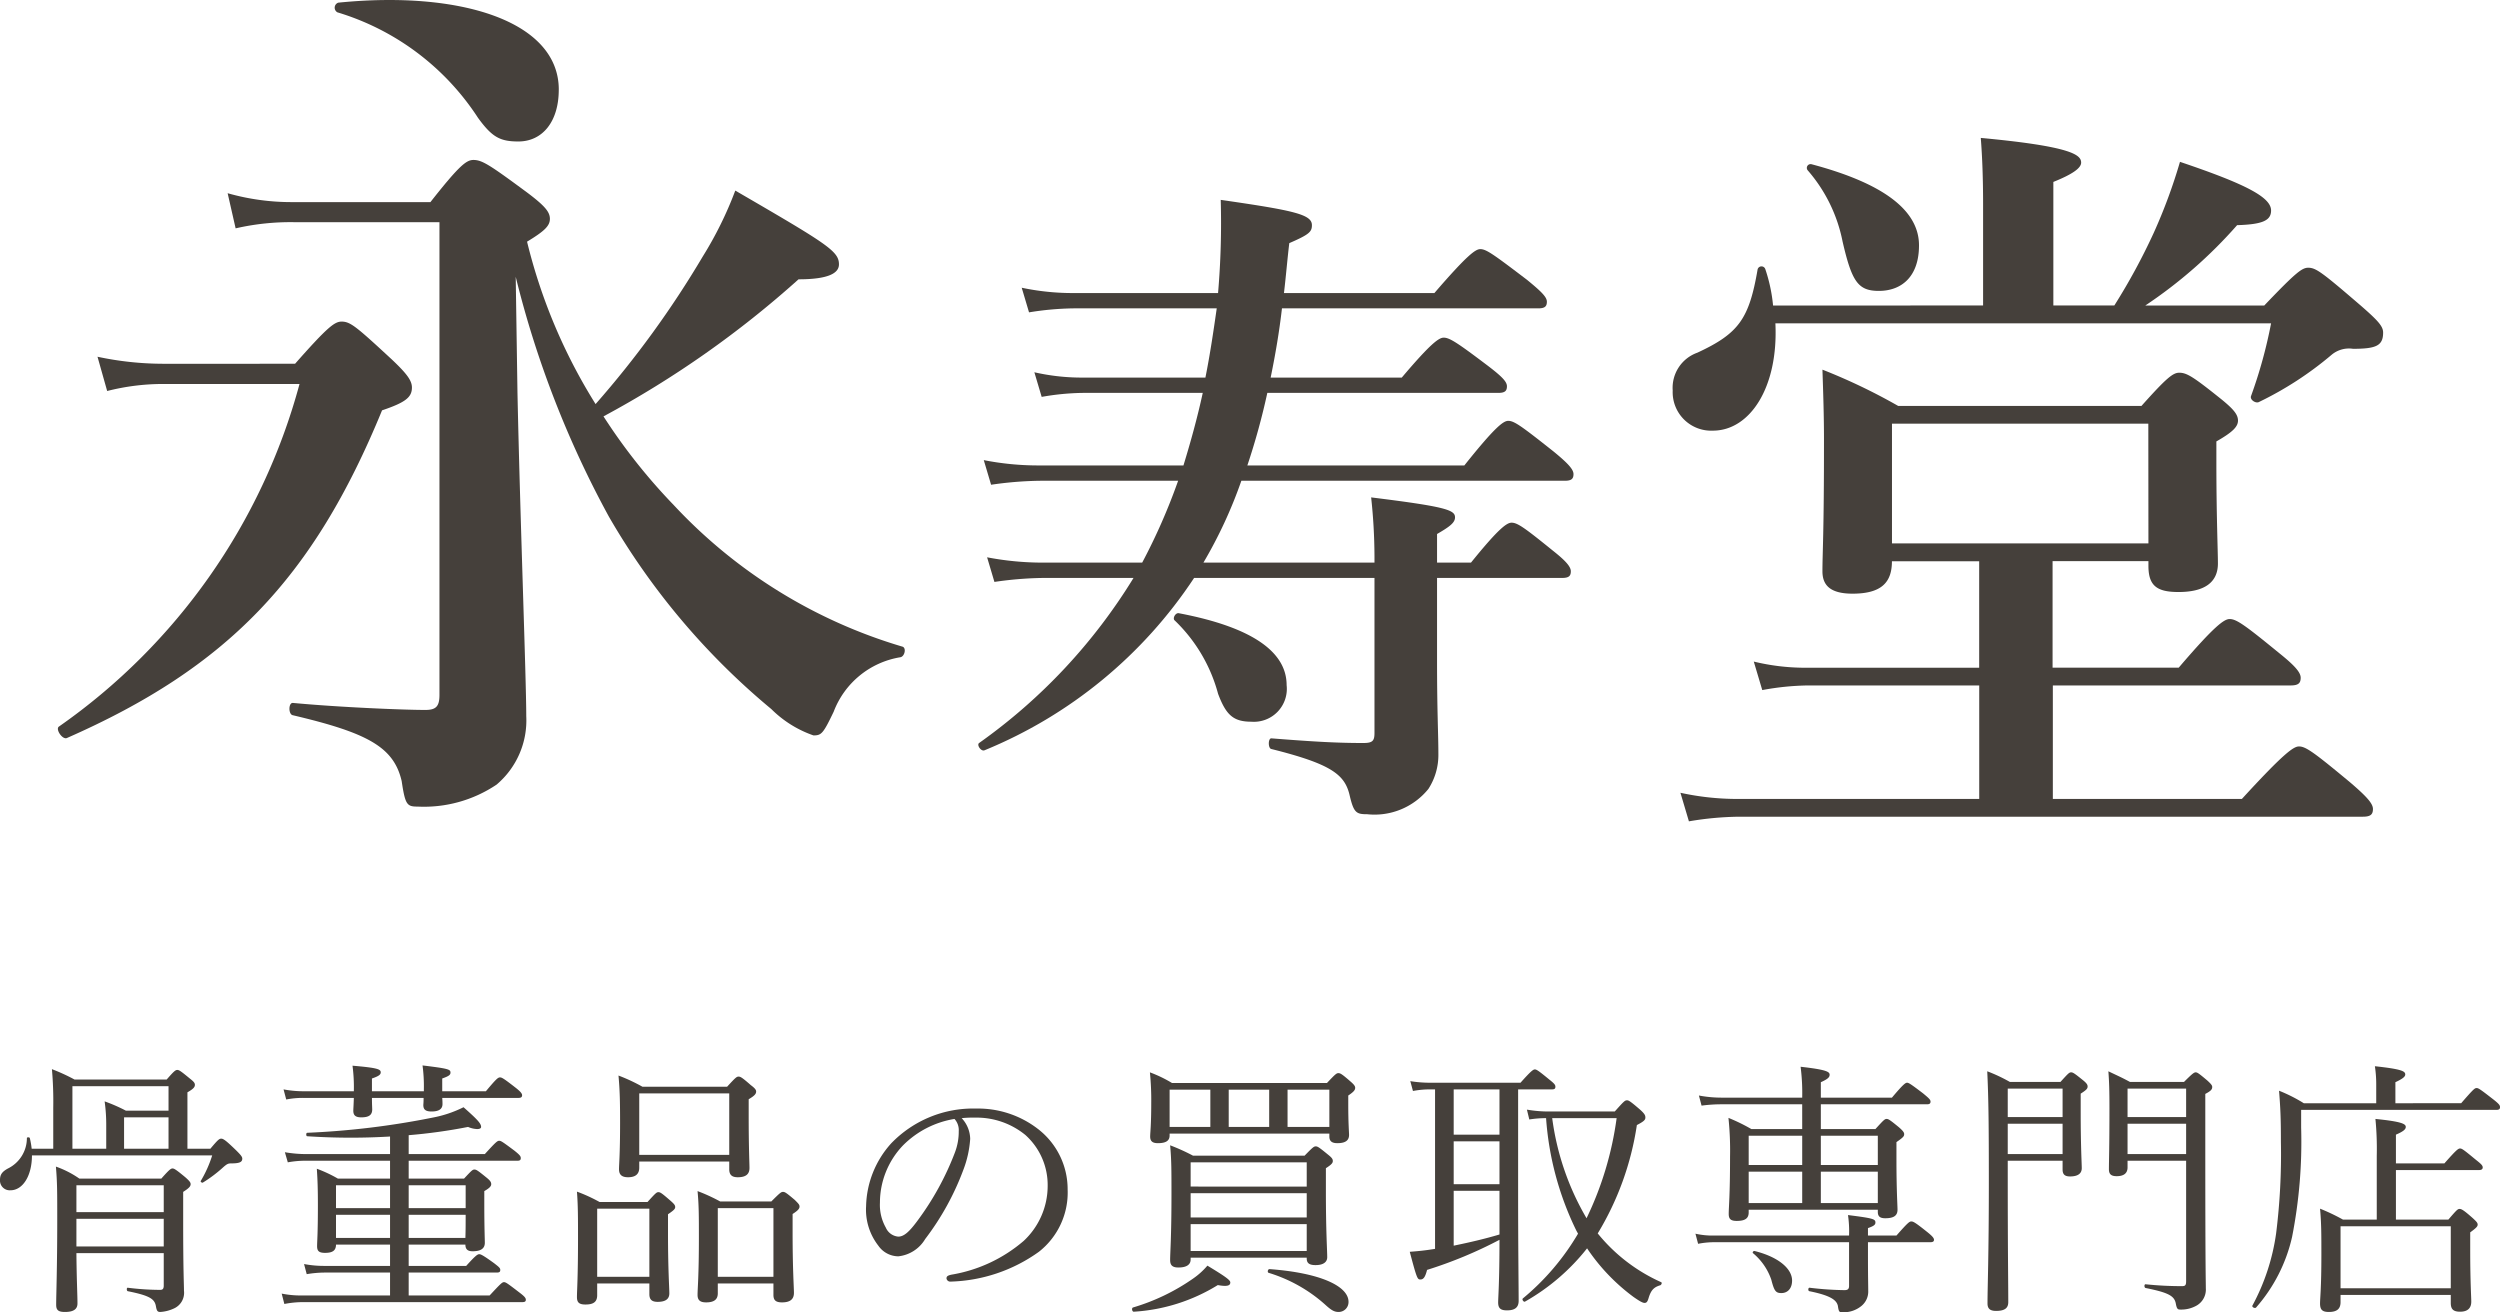
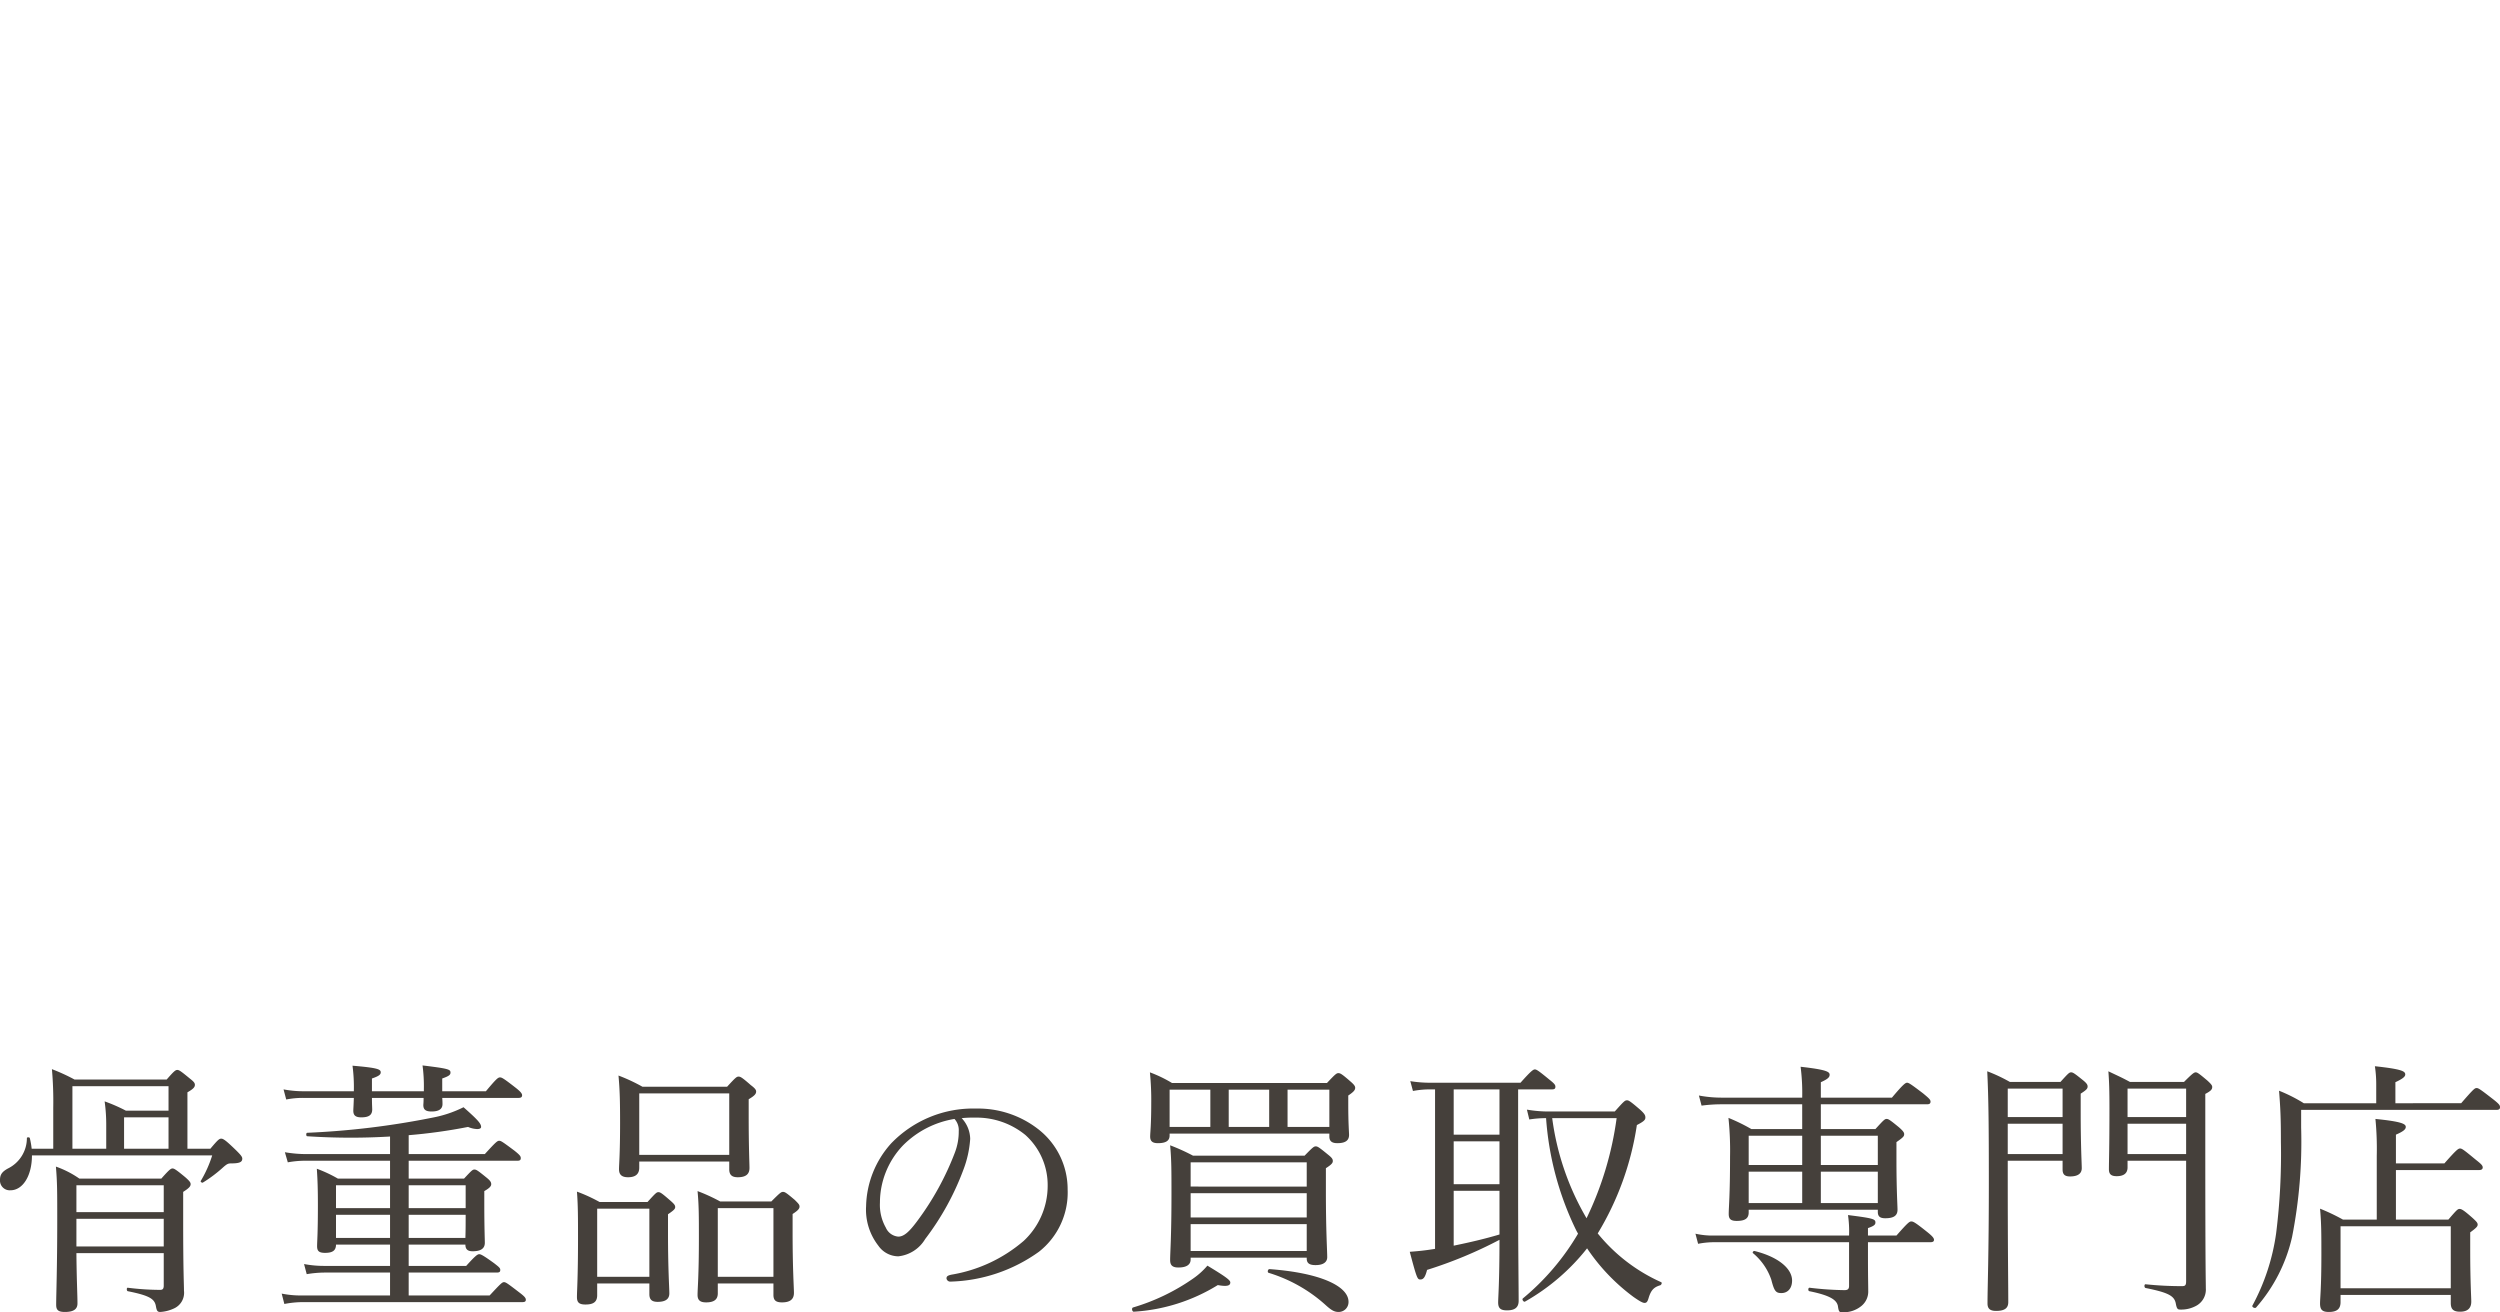
<svg xmlns="http://www.w3.org/2000/svg" width="93.899" height="49.286" viewBox="0 0 93.899 49.286">
  <g id="Group_509" data-name="Group 509" transform="translate(14927.55 1465.457)">
-     <path id="Path_1125" data-name="Path 1125" d="M9.438-19.866A8.718,8.718,0,0,1,7-20.2l.3,1.32a9.2,9.2,0,0,1,2.244-.231h5.412V-1.353c0,.429-.132.561-.528.561-.825,0-3.234-.1-4.983-.264-.165,0-.165.429,0,.462,2.8.66,3.795,1.188,4.092,2.475.132.891.2.957.594.957a4.887,4.887,0,0,0,2.97-.825A3.156,3.156,0,0,0,18.216-.561c0-1.386-.231-7.458-.33-12.144l-.066-4.356a37.464,37.464,0,0,0,3.5,9.009,26.754,26.754,0,0,0,6.1,7.227,4.188,4.188,0,0,0,1.584.99c.3,0,.363-.066.759-.891a3.238,3.238,0,0,1,2.508-2.046c.165-.033.231-.363.066-.4a19.168,19.168,0,0,1-8.58-5.313,21.717,21.717,0,0,1-2.64-3.333,37.579,37.579,0,0,0,7.326-5.148c1.122,0,1.518-.231,1.518-.561,0-.495-.429-.759-3.894-2.772a13.958,13.958,0,0,1-1.221,2.475,36.726,36.726,0,0,1-4.026,5.544,20.721,20.721,0,0,1-2.574-6.1c.66-.4.858-.594.858-.858s-.2-.495-.858-.99c-1.386-1.023-1.683-1.221-2.013-1.221-.264,0-.528.2-1.617,1.584Zm10-4.224c0-2.574-3.7-3.729-8.283-3.267a.2.2,0,0,0-.033.363,9.6,9.6,0,0,1,5.28,3.96c.528.726.825.891,1.518.891C18.81-22.143,19.437-22.869,19.437-24.09ZM4.554-13.794a11.879,11.879,0,0,1-2.442-.264l.363,1.287a8.516,8.516,0,0,1,2.079-.264H9.7A23,23,0,0,1,.66-.165c-.132.1.132.495.3.429C6.963-2.376,10.2-5.709,12.8-12.045c.891-.3,1.122-.495,1.122-.858,0-.264-.2-.528-.759-1.056-1.32-1.221-1.551-1.419-1.881-1.419-.264,0-.528.2-1.749,1.584Z" transform="translate(-14926 -1438)" fill="#45403b" />
-     <path id="Path_1126" data-name="Path 1126" d="M15.544-8.381h3.6v.174c0,.754.319.986,1.131.986.957,0,1.479-.348,1.479-1.073,0-.464-.058-1.8-.058-3.8v-.783c.609-.348.812-.551.812-.783s-.174-.435-.638-.812c-1.015-.812-1.276-.986-1.566-.986-.232,0-.464.174-1.421,1.247H9.744A21.912,21.912,0,0,0,6.9-15.573c.029.87.058,1.74.058,2.61C6.96-9.425,6.9-8.7,6.9-8c0,.522.29.841,1.131.841,1.1,0,1.479-.435,1.479-1.218h3.277v4H6.235a8.145,8.145,0,0,1-1.914-.232L4.64-3.538a10.034,10.034,0,0,1,1.711-.174h6.438V.551H3.683A9.99,9.99,0,0,1,1.566.319l.319,1.073A11.958,11.958,0,0,1,3.77,1.218H27.2c.29,0,.377-.087.377-.29s-.232-.464-.841-.986C25.375-1.189,25.056-1.421,24.8-1.421c-.2,0-.551.232-2.146,1.972h-7.1V-3.712h8.932c.29,0,.377-.087.377-.29s-.232-.464-.812-.928c-1.276-1.044-1.6-1.276-1.856-1.276-.2,0-.551.232-1.914,1.827H15.544Zm3.6-.667H9.512v-4.495H19.14ZM5.046-17.98a6.041,6.041,0,0,0-.29-1.363.151.151,0,0,0-.29,0c-.319,1.856-.7,2.407-2.262,3.132a1.4,1.4,0,0,0-.928,1.421,1.446,1.446,0,0,0,1.508,1.508c1.392,0,2.465-1.624,2.349-4.031H23.751A17.822,17.822,0,0,1,23-14.587c-.058.145.174.29.29.232a12.851,12.851,0,0,0,2.726-1.769,1.015,1.015,0,0,1,.812-.232c.87,0,1.131-.116,1.131-.609,0-.232-.174-.435-.841-1.015-1.45-1.247-1.682-1.421-1.972-1.421-.232,0-.464.174-1.653,1.421H19.024A17.519,17.519,0,0,0,22.475-21c.957-.029,1.276-.174,1.276-.551,0-.493-.928-.986-3.422-1.827a20.265,20.265,0,0,1-.986,2.668,23.4,23.4,0,0,1-1.479,2.726H15.573v-4.64c.725-.29,1.044-.522,1.044-.725,0-.29-.348-.609-3.77-.928.058.725.087,1.566.087,2.465v3.828Zm5.481-2.262c0-1.3-1.305-2.32-4.031-3.045a.142.142,0,0,0-.145.232,5.77,5.77,0,0,1,1.305,2.668c.348,1.508.58,1.856,1.363,1.856C9.86-18.531,10.527-19.053,10.527-20.242Z" transform="translate(-14866 -1436)" fill="#45403b" />
-     <path id="Path_1127" data-name="Path 1127" d="M16.075-6.75V-.925c0,.3-.075.375-.425.375-1,0-1.85-.05-3.45-.175-.125,0-.125.375,0,.4C14.5.25,14.975.65,15.15,1.45c.15.625.25.675.65.675a2.6,2.6,0,0,0,2.3-.95,2.347,2.347,0,0,0,.375-1.3c0-.775-.05-1.575-.05-3.525v-3.1h4.7c.25,0,.325-.075.325-.25s-.2-.4-.675-.775c-1.05-.85-1.325-1.05-1.55-1.05-.175,0-.475.2-1.525,1.5H18.425V-8.4c.475-.275.675-.425.675-.625,0-.275-.325-.4-3.15-.75a21.273,21.273,0,0,1,.125,2.2v.25H9.65A17.172,17.172,0,0,0,11.075-10.4h12.15c.25,0,.325-.075.325-.25s-.2-.4-.75-.85c-1.2-.95-1.475-1.15-1.7-1.15-.175,0-.475.2-1.65,1.675H11.3a25.859,25.859,0,0,0,.75-2.725h8.675c.25,0,.325-.075.325-.25s-.2-.375-.725-.775c-1.125-.85-1.425-1.05-1.65-1.05-.175,0-.475.2-1.575,1.5H12.175c.175-.85.325-1.725.425-2.6h9.625c.25,0,.325-.075.325-.25s-.2-.375-.75-.825c-1.25-.95-1.525-1.15-1.75-1.15-.175,0-.475.2-1.725,1.65h-5.65c.075-.625.125-1.25.2-1.875.75-.325.85-.425.85-.675,0-.4-.65-.55-3.425-.95a30.859,30.859,0,0,1-.1,3.5H4.725a9.271,9.271,0,0,1-1.9-.2l.275.925a11.165,11.165,0,0,1,1.675-.15H10.15c-.125.875-.25,1.725-.425,2.6H5.05a7.979,7.979,0,0,1-1.75-.2l.275.925a9.461,9.461,0,0,1,1.55-.15h4.5c-.2.925-.45,1.825-.725,2.725H3.425a10.607,10.607,0,0,1-2.025-.2l.275.925A13.7,13.7,0,0,1,3.55-10.4H8.7A22.476,22.476,0,0,1,7.35-7.325H3.6a11.091,11.091,0,0,1-2.075-.2L1.8-6.6a13.67,13.67,0,0,1,1.85-.15H7.025a21.1,21.1,0,0,1-5.8,6.2c-.1.075.075.325.2.275A17.276,17.276,0,0,0,9.3-6.75Zm-3.3,4.025c0-1.175-1.15-2.15-4.05-2.7-.125-.025-.25.2-.15.275A5.948,5.948,0,0,1,10.2-2.4c.3.8.575,1.05,1.25,1.05A1.237,1.237,0,0,0,12.775-2.725Z" transform="translate(-14892 -1437)" fill="#45403b" />
    <path id="Path_1128" data-name="Path 1128" d="M7.49-5.31V-7.43c.21-.12.28-.19.28-.28,0-.07-.04-.12-.18-.23-.34-.28-.41-.33-.48-.33s-.13.05-.4.36H3.25A7.2,7.2,0,0,0,2.4-8.3a13.859,13.859,0,0,1,.05,1.45v1.54H1.64a3.059,3.059,0,0,0-.07-.4c-.01-.04-.11-.04-.11,0A1.272,1.272,0,0,1,.75-4.57c-.22.12-.3.23-.3.43a.367.367,0,0,0,.39.39c.47,0,.81-.55.81-1.31H8.42a4.447,4.447,0,0,1-.43.96c-.02.03.05.08.08.06a5.119,5.119,0,0,0,.78-.59c.13-.11.17-.13.28-.13.32,0,.42-.05.42-.18,0-.07-.06-.14-.22-.3-.38-.37-.49-.45-.57-.45s-.14.06-.41.38Zm-3.05,0H3.17V-7.66H6.78v.92H5.18a6.259,6.259,0,0,0-.8-.35,6.406,6.406,0,0,1,.06.92Zm.67,0V-6.49H6.78v1.18ZM6.6-1.39V-.17c0,.12-.04.16-.13.16A10.011,10.011,0,0,1,5.25-.09C5.2-.1,5.2.03,5.25.04c.85.17,1.02.3,1.06.59.03.14.05.19.16.19A1.423,1.423,0,0,0,6.98.69.645.645,0,0,0,7.36.02c0-.27-.03-.69-.03-2.6V-3.69c.22-.14.28-.21.28-.29,0-.06-.03-.11-.2-.26-.35-.29-.42-.33-.48-.33s-.12.04-.42.38H3.43a3.658,3.658,0,0,0-.88-.45c.05.6.05.91.05,2.01,0,1.8-.04,2.8-.04,3.18,0,.2.08.27.33.27.33,0,.47-.11.47-.32,0-.33-.03-.82-.04-1.89ZM3.32-2.68H6.6v1.04H3.32ZM6.6-2.93H3.32V-3.94H6.6ZM17.93-1.71c0,.17.08.25.27.25.32,0,.46-.11.46-.32,0-.13-.02-.55-.02-1.48v-.46c.21-.12.26-.19.26-.26s-.03-.13-.18-.25c-.32-.26-.38-.3-.45-.3s-.11.04-.39.34H15.8v-.67h4.08c.1,0,.13-.03.13-.1s-.04-.12-.24-.28c-.43-.32-.5-.37-.57-.37s-.13.05-.54.5H15.8v-.71a20,20,0,0,0,2.23-.31.939.939,0,0,0,.34.08c.1,0,.15-.03.15-.08,0-.13-.14-.28-.66-.74a4.413,4.413,0,0,1-1.16.39,30.365,30.365,0,0,1-4.71.57c-.05,0-.05.13,0,.13a24.8,24.8,0,0,0,3.11.01v.66H11.96a4.752,4.752,0,0,1-.81-.07l.11.38a3.609,3.609,0,0,1,.7-.06H15.1v.67H13.14a5.191,5.191,0,0,0-.79-.37c.03.46.04.78.04,1.38,0,1.07-.03,1.35-.03,1.53s.07.25.3.25c.27,0,.41-.08.41-.31H15.1v.8H12.62a4.029,4.029,0,0,1-.75-.07l.1.38a4.24,4.24,0,0,1,.66-.06H15.1V.2H11.81a3.642,3.642,0,0,1-.78-.07l.1.39a3.66,3.66,0,0,1,.69-.07h8.25c.1,0,.13-.03.13-.09s-.04-.12-.24-.27c-.43-.33-.51-.39-.58-.39s-.13.06-.54.5H15.8V-.66h3.31c.1,0,.13-.03.13-.1s-.05-.11-.23-.25c-.4-.29-.5-.34-.56-.34s-.14.05-.49.44H15.8v-.8ZM15.8-1.96v-.87h2.14c0,.29,0,.58-.01.87Zm2.14-1.12H15.8v-.86h2.14ZM15.1-3.94v.86H13.07v-.86ZM13.07-2.83H15.1v.87H13.07Zm6.86-4.39c.1,0,.13-.04.13-.1s-.05-.13-.24-.28c-.45-.35-.52-.39-.59-.39s-.13.04-.53.52H17.06v-.48c.26-.09.31-.14.31-.22,0-.12-.06-.15-1.05-.27a5.864,5.864,0,0,1,.05.89v.08H14.42v-.48c.27-.09.33-.15.33-.23,0-.12-.13-.17-1.06-.25a6.178,6.178,0,0,1,.05.96H11.85a4.029,4.029,0,0,1-.75-.07l.1.38a3.139,3.139,0,0,1,.65-.06h1.89c-.01.3-.02.43-.02.48,0,.18.09.25.3.25.29,0,.41-.09.41-.3,0-.05-.01-.19-.01-.43h1.94c0,.17-.01.24-.01.27,0,.17.09.24.31.24.27,0,.41-.09.41-.28,0-.03,0-.11-.01-.23Zm4.53,2.39h3.38v.29c0,.21.1.3.32.3.31,0,.44-.12.44-.35,0-.17-.03-.76-.03-1.95v-.63c.22-.13.28-.2.28-.29,0-.06-.04-.12-.2-.24-.33-.29-.39-.32-.46-.32s-.11.03-.43.38H24.58a6.646,6.646,0,0,0-.9-.42c.05.54.06.99.06,1.78,0,1.19-.04,1.55-.04,1.74s.09.3.34.3q.42,0,.42-.36Zm3.38-.25H24.46V-7.39h3.38ZM27.41-.25H29.5V.18c0,.2.09.28.32.28.3,0,.45-.11.45-.36,0-.19-.05-.89-.05-2.24v-.72c.22-.14.26-.21.26-.28s-.04-.11-.18-.25c-.32-.27-.37-.3-.44-.3s-.11.03-.44.36H27.5a6.639,6.639,0,0,0-.85-.39c.05.53.05.96.05,1.77,0,1.42-.05,1.89-.05,2.13,0,.2.1.28.32.28.29,0,.44-.1.44-.34ZM29.5-.5H27.41V-3.08H29.5Zm-6.62.25h1.96v.4c0,.2.09.29.31.29.29,0,.44-.1.44-.32,0-.2-.05-.9-.05-2.25v-.72c.22-.15.27-.2.27-.27s-.04-.12-.19-.25c-.31-.27-.37-.31-.44-.31s-.11.04-.41.37h-1.8a5.975,5.975,0,0,0-.85-.39c.04.53.04.96.04,1.78,0,1.46-.04,1.93-.04,2.18,0,.21.09.28.32.28.29,0,.44-.09.44-.35ZM24.84-.5H22.88V-3.06h1.96ZM36.57-6.46a4.353,4.353,0,0,1,.53-.02,2.9,2.9,0,0,1,1.86.65,2.523,2.523,0,0,1,.84,1.91,2.825,2.825,0,0,1-.9,2.07A5.558,5.558,0,0,1,36.18-.58c-.13.03-.18.06-.18.14a.141.141,0,0,0,.14.12,5.968,5.968,0,0,0,3.33-1.12,2.828,2.828,0,0,0,1.08-2.34,2.855,2.855,0,0,0-1.11-2.27,3.678,3.678,0,0,0-2.32-.77,4.274,4.274,0,0,0-3.2,1.31,3.639,3.639,0,0,0-.94,2.36,2.2,2.2,0,0,0,.46,1.48.923.923,0,0,0,.75.4,1.339,1.339,0,0,0,1.01-.65,10.07,10.07,0,0,0,1.43-2.59,4,4,0,0,0,.26-1.17A1.169,1.169,0,0,0,36.57-6.46Zm-.27.03a.62.62,0,0,1,.16.46,2.189,2.189,0,0,1-.14.79,10.626,10.626,0,0,1-1.43,2.6c-.29.39-.49.57-.7.57a.561.561,0,0,1-.47-.34,1.726,1.726,0,0,1-.22-.93,3.117,3.117,0,0,1,.87-2.16A3.529,3.529,0,0,1,36.3-6.43Zm8.08.55h6v.11c0,.17.09.25.3.25.3,0,.44-.1.44-.31,0-.1-.03-.42-.03-1.15v-.33c.21-.14.26-.21.26-.29,0-.06-.04-.12-.18-.24-.32-.28-.38-.31-.45-.31s-.11.03-.43.37H44.47a4.856,4.856,0,0,0-.83-.4,10.521,10.521,0,0,1,.05,1.17c0,.82-.04,1.1-.04,1.24,0,.17.08.25.29.25.3,0,.44-.09.44-.29Zm4.43-1.65h1.57v1.4H48.81Zm-.69,0v1.4H46.6v-1.4Zm-2.21,0v1.4H44.38v-1.4Zm-.74,6.31h4.36v.03c0,.17.09.25.33.25.29,0,.44-.11.44-.3,0-.24-.05-.97-.05-2.47v-.87c.22-.14.26-.2.26-.27s-.03-.12-.18-.24c-.33-.27-.39-.31-.46-.31s-.12.04-.42.35H45.26a7.491,7.491,0,0,0-.86-.39c.05.55.05.95.05,1.85,0,1.6-.05,2.17-.05,2.46,0,.19.08.28.31.28.31,0,.46-.11.46-.3Zm0-2.42h4.36v.91H45.17Zm4.36-.25H45.17V-4.8h4.36ZM45.17-2.48h4.36v1.01H45.17ZM50.73.82A.371.371,0,0,0,51.1.44c0-.59-1.06-1.09-2.97-1.23-.06,0-.09.12-.03.14A5.641,5.641,0,0,1,50.24.56C50.46.76,50.57.82,50.73.82ZM43.04.81a6.771,6.771,0,0,0,3.15-1c.38.07.47.01.47-.1,0-.09-.2-.23-.86-.63a2.764,2.764,0,0,1-.53.48A7.792,7.792,0,0,1,43.01.65C42.94.67,42.97.82,43.04.81ZM54.35-7.54v5.99c-.43.07-.69.09-.95.11.27,1.02.29,1.04.4,1.04s.18-.08.25-.36a16.278,16.278,0,0,0,2.72-1.13c0,1.59-.05,2.18-.05,2.35,0,.21.08.3.33.3.31,0,.44-.12.44-.36,0-.48-.02-2.03-.02-4.09V-7.54h1.27c.1,0,.13-.03.13-.1s-.04-.12-.23-.27c-.4-.33-.48-.38-.54-.38s-.14.05-.54.5H54.14a4.658,4.658,0,0,1-.72-.06l.1.37a3.4,3.4,0,0,1,.61-.06Zm.7,1.95h1.72v1.61H55.05Zm1.72-.25H55.05v-1.7h1.72ZM55.05-3.73h1.72v1.64c-.57.17-1.14.3-1.72.42Zm3.64-2.98a4.8,4.8,0,0,1-.89-.07l.09.37a3.926,3.926,0,0,1,.63-.05,11.414,11.414,0,0,0,1.13,4.21c.02.04.05.09.07.13A9.2,9.2,0,0,1,57.65.31c-.05.04.03.15.08.12a7.966,7.966,0,0,0,2.33-2A7.372,7.372,0,0,0,61.81.26c.23.16.34.22.41.22s.11-.04.15-.18c.09-.3.2-.41.43-.48.05-.01.09-.1.04-.12a6.462,6.462,0,0,1-2.38-1.83A10.965,10.965,0,0,0,61.93-6.2c.25-.13.32-.19.32-.28,0-.07-.01-.13-.2-.3-.37-.32-.43-.35-.49-.35-.08,0-.12.04-.46.42Zm2.48.25A12.468,12.468,0,0,1,60.04-2.7a10.012,10.012,0,0,1-1.29-3.76Zm6.97.41H66.23a6.836,6.836,0,0,0-.86-.42,11.829,11.829,0,0,1,.06,1.46c0,1.47-.05,1.89-.05,2.15,0,.19.08.26.3.26.31,0,.45-.09.45-.32v-.1h4.85v.08c0,.17.08.24.28.24.32,0,.46-.1.46-.32,0-.17-.04-.72-.04-1.9v-.64c.26-.18.29-.22.29-.3,0-.06-.04-.12-.2-.26-.33-.27-.39-.31-.46-.31s-.11.04-.42.38H68.84v-.93h3.99c.09,0,.13-.03.13-.1s-.05-.12-.28-.31c-.46-.35-.54-.4-.6-.4s-.14.05-.57.56H68.84v-.58c.27-.12.33-.19.33-.28,0-.11-.11-.19-1.09-.3a7.738,7.738,0,0,1,.06,1.16H65.12a4.585,4.585,0,0,1-.86-.08l.1.38a5.674,5.674,0,0,1,.79-.05h2.99Zm0,2.78H66.13V-4.45h2.01Zm.7,0V-4.45h2.14v1.18Zm0-2.53h2.14v1.1H68.84Zm-.7,0v1.1H66.13V-5.8Zm2.47,4h2.34c.1,0,.14-.03.14-.09s-.05-.13-.25-.29c-.45-.36-.53-.4-.6-.4s-.13.04-.56.53H70.61v-.28c.23-.08.28-.13.28-.21,0-.13-.08-.16-1.03-.28a4.244,4.244,0,0,1,.04.77H64.84a2.947,2.947,0,0,1-.71-.07l.1.38a3.13,3.13,0,0,1,.6-.06H69.9V-.16c0,.12-.05.16-.17.16a11.97,11.97,0,0,1-1.31-.09c-.06-.01-.07.12-.01.13.79.16,1.02.33,1.07.55.03.21.05.24.15.24a1.058,1.058,0,0,0,.74-.24.7.7,0,0,0,.25-.57c0-.22-.01-.49-.01-1.32ZM67.36.11c.23,0,.4-.17.4-.47,0-.45-.52-.89-1.41-1.11-.04-.01-.09.05-.06.08a2.237,2.237,0,0,1,.69,1C67.09.04,67.15.11,67.36.11Zm13-4.97h2.2V-.34c0,.15-.03.19-.15.19a13.177,13.177,0,0,1-1.37-.07c-.06-.01-.06.13,0,.14.84.17,1.07.29,1.13.57.04.23.08.24.18.24a1.162,1.162,0,0,0,.62-.16.692.692,0,0,0,.33-.64c0-.3-.02-.58-.02-5.2v-2.1c.21-.11.26-.17.26-.26,0-.06-.04-.11-.18-.24-.32-.27-.38-.31-.44-.31s-.12.04-.44.36H80.45c-.33-.18-.48-.24-.81-.4.03.41.04.72.04,1.4,0,1.46-.02,1.95-.02,2.28,0,.18.08.26.29.26.27,0,.41-.11.41-.33Zm0-1.39h2.2v1.14h-2.2Zm2.2-.25h-2.2V-7.57h2.2Zm-6.7,1.64h2.06v.33c0,.18.08.26.28.26.28,0,.44-.1.44-.31,0-.18-.04-.82-.04-2.1v-.7c.22-.14.26-.19.26-.27,0-.06-.03-.12-.18-.24-.31-.25-.37-.29-.44-.29s-.11.04-.4.36h-1.9a6.016,6.016,0,0,0-.85-.4c.05,1.04.06,2.07.06,4.2,0,2.7-.05,3.9-.05,4.52,0,.19.09.28.32.28.32,0,.46-.1.46-.33,0-.77-.02-1.76-.02-4.96Zm0-1.39h2.06v1.14H75.86Zm2.06-.25H75.86V-7.57h2.06Zm12.5-.52v-.79c.28-.13.37-.21.37-.29,0-.12-.12-.2-1.14-.31a4.555,4.555,0,0,1,.05.66v.73H86.98a5.8,5.8,0,0,0-.93-.47c.05.63.07,1.01.07,1.93a24,24,0,0,1-.18,3.43A8.041,8.041,0,0,1,85.05.58c-.03.06.1.12.14.07A6.035,6.035,0,0,0,86.54-2a18.487,18.487,0,0,0,.34-4.11v-.66h7.33c.1,0,.14-.03.14-.1s-.03-.12-.26-.3c-.49-.38-.55-.42-.62-.42s-.12.04-.58.57ZM88.36.18H92.5v.3c0,.23.09.33.35.33.28,0,.42-.13.42-.38,0-.17-.04-.74-.04-1.96v-.64c.22-.16.28-.22.28-.29s-.05-.12-.19-.25c-.34-.3-.42-.34-.49-.34s-.11.04-.42.4H90.44V-4.51h3.12c.09,0,.14-.03.14-.1s-.06-.13-.25-.28c-.46-.38-.53-.43-.6-.43s-.14.05-.59.56H90.44V-5.84c.28-.12.37-.2.37-.29,0-.11-.14-.2-1.14-.3a11.638,11.638,0,0,1,.05,1.39v2.39H88.45a7.573,7.573,0,0,0-.86-.41c.05.54.05.98.05,1.75,0,1.24-.05,1.61-.05,1.81,0,.24.09.32.33.32.31,0,.44-.12.44-.37ZM92.5-.07H88.36V-2.4H92.5Z" transform="translate(-14928 -1417)" fill="#45403b" />
  </g>
</svg>